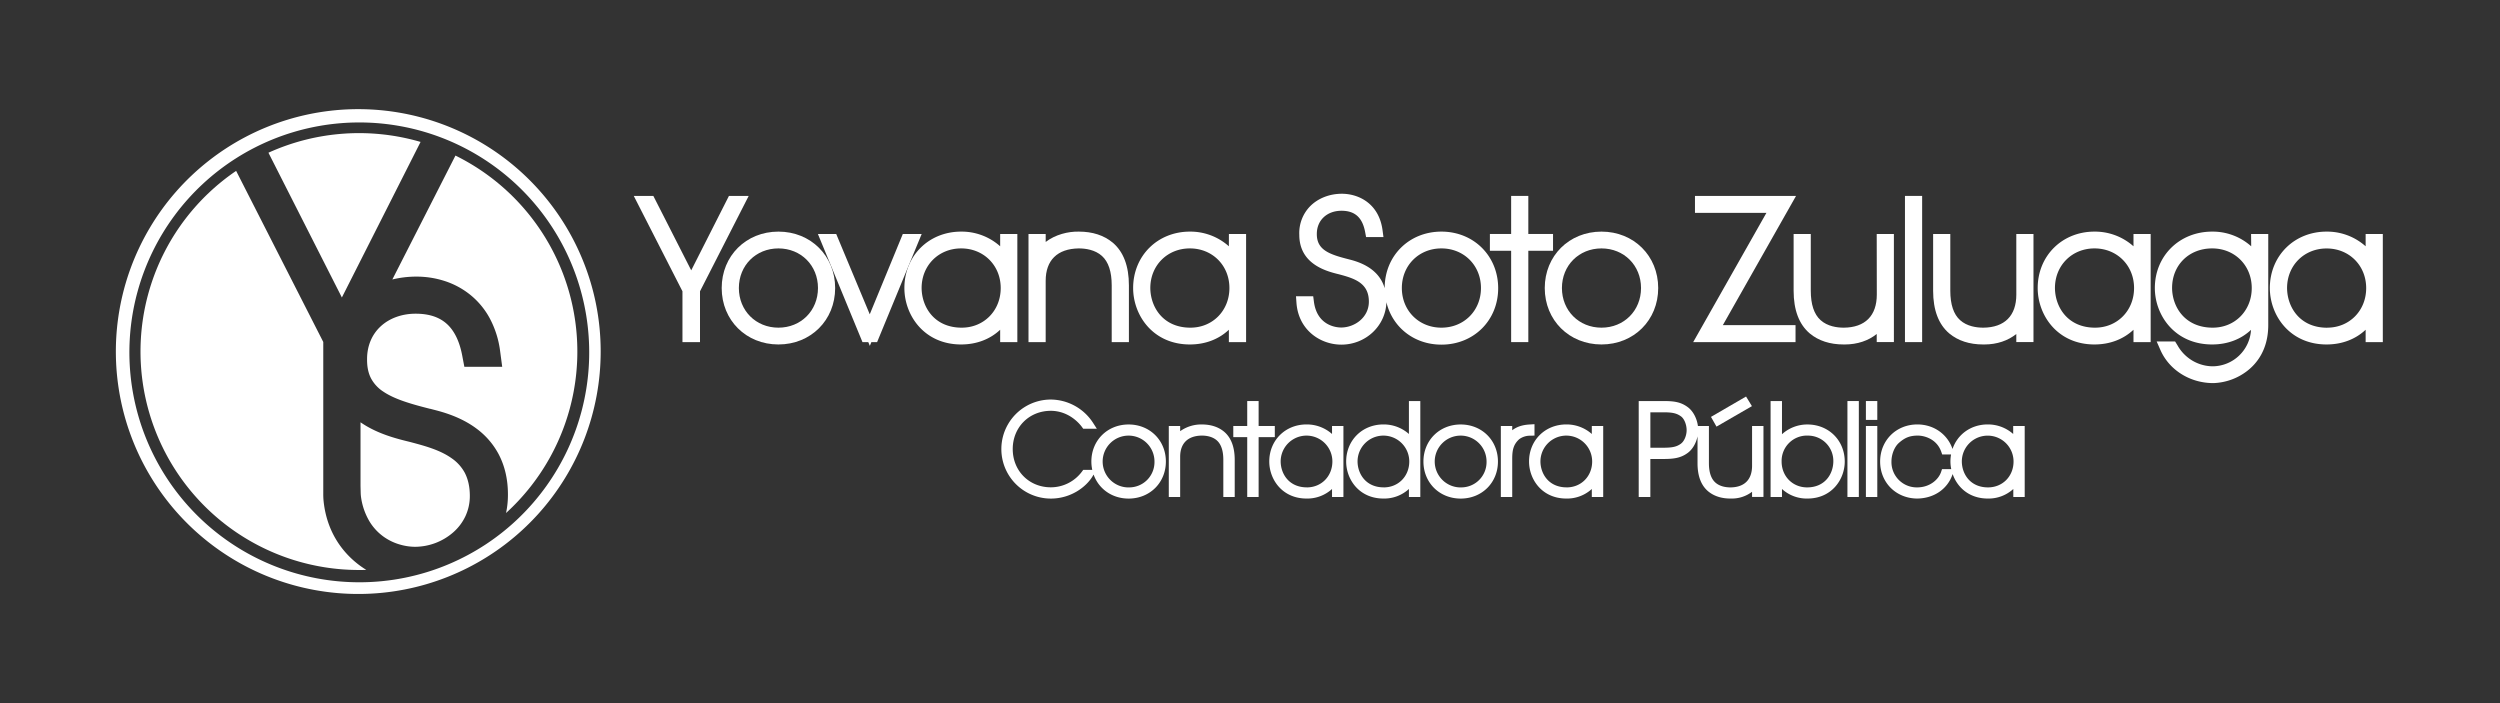
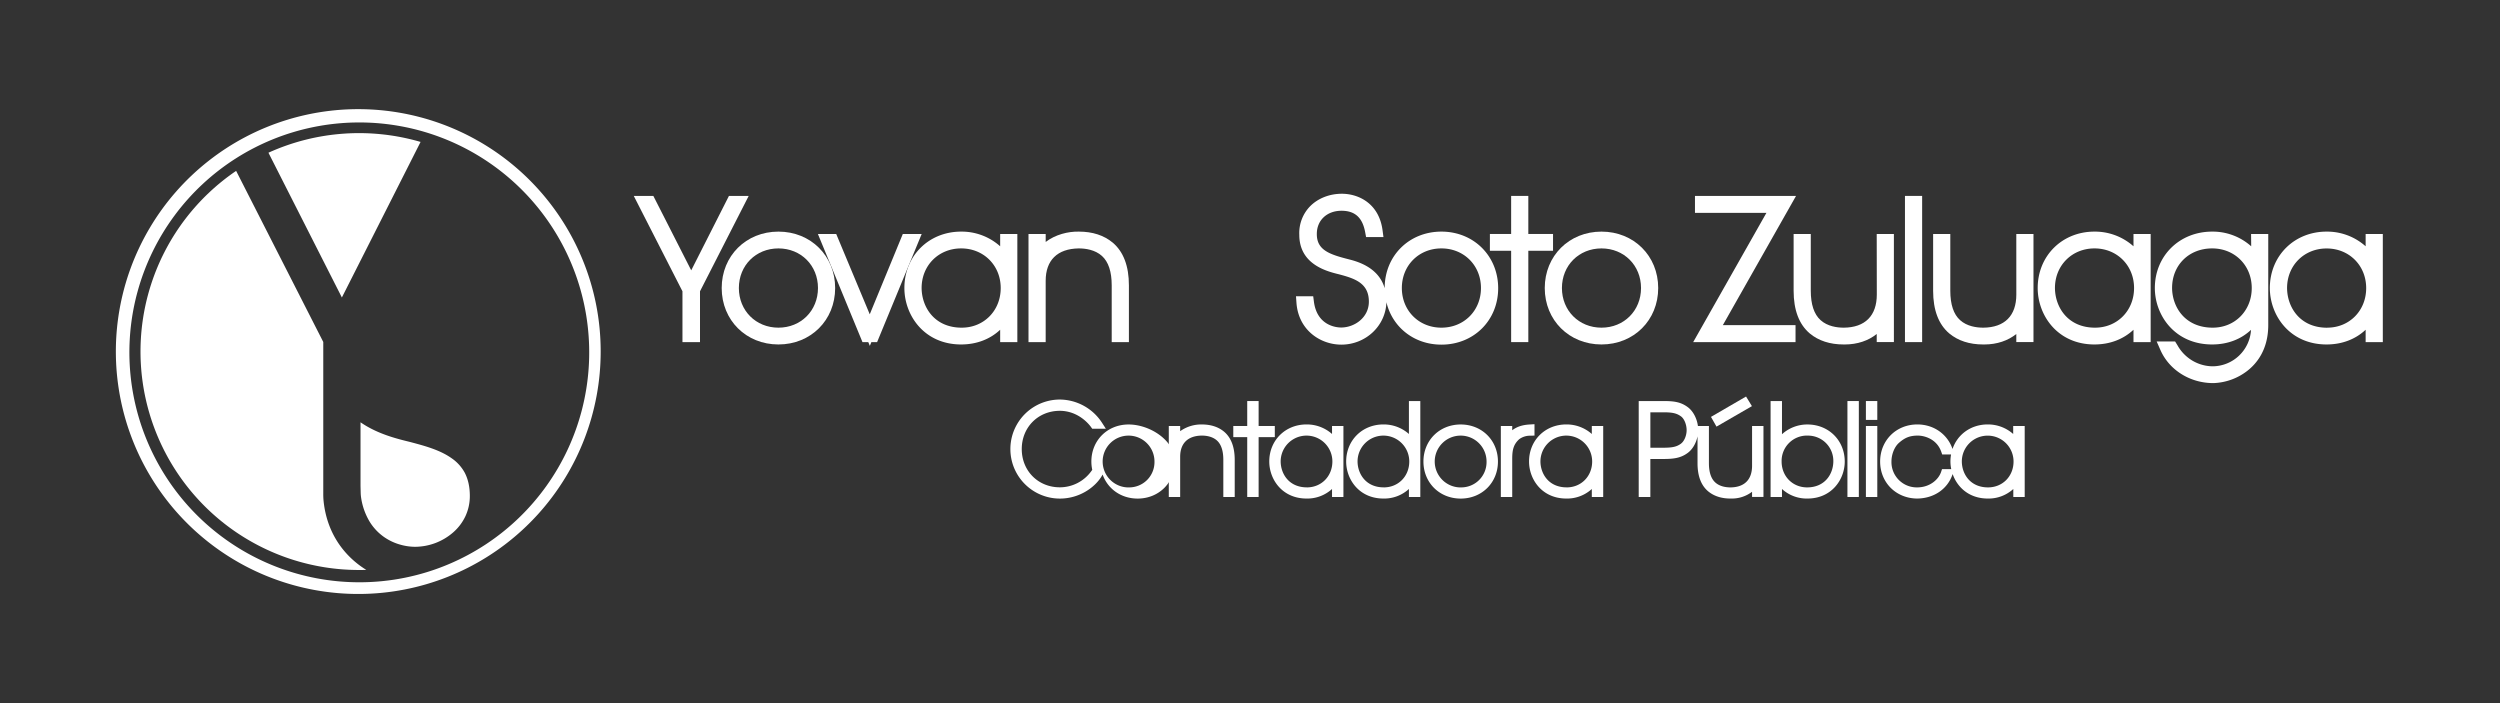
<svg xmlns="http://www.w3.org/2000/svg" id="Capa_1" data-name="Capa 1" viewBox="0 0 1920 540">
  <rect x="0" y="0" width="1920" height="540" fill="#333333" stroke="none" />
  <defs>
    <style>.cls-1{fill:#fff;}</style>
  </defs>
  <polygon class="cls-1" points="559.83 150.46 530.86 207.62 501.76 150.46 486.73 150.46 524.13 223.72 524.13 262.74 537.6 262.74 537.6 223.72 575 150.46 559.83 150.46" />
  <path class="cls-1" d="M597.83,177.88c-24.84,0-43.57,18.63-43.57,43.33s18.73,43.34,43.57,43.34,43.57-18.63,43.57-43.34S622.67,177.88,597.83,177.88Zm0,73.77c-17.32,0-30.38-13.09-30.38-30.44s13.06-30.43,30.38-30.43,30.38,13.08,30.38,30.43S615.15,251.65,597.83,251.65Z" />
  <polygon class="cls-1" points="693.36 179.69 667.97 241.38 642.21 179.69 628.14 179.69 662.38 262.74 666.83 262.74 668.03 265.63 669.22 262.74 673.62 262.74 707.86 179.69 693.36 179.69" />
  <path class="cls-1" d="M768.13,189.15a44.36,44.36,0,0,0-30-11.27c-24.83,0-43.56,18.63-43.56,43.33,0,21,15.27,43.34,43.56,43.34,11.86,0,22.25-4,30-11.3v9.49h13.19V179.69H768.13Zm-29.54,62.5c-21,0-30.67-15.8-30.79-30.44,0-17.35,13.06-30.43,30.37-30.43s30.38,13.08,30.38,30.43S755.67,251.65,738.59,251.65Z" />
  <path class="cls-1" d="M854.56,186.33c-6.74-5.61-15.52-8.45-26-8.45h0c-8.3-.19-18.12,2.3-25.47,7.94v-6.13H789.89v83.05h13.19v-47.1c0-15.79,9-24.62,25.36-24.86,5.2,0,12.53,1,17.83,5.77,5,4.48,7.52,12.08,7.52,22.57v43.62H867V219.12C867,204.32,862.81,193.29,854.56,186.33Z" />
-   <path class="cls-1" d="M943.77,189.15a44.36,44.36,0,0,0-29.95-11.27c-24.84,0-43.57,18.63-43.57,43.33,0,21,15.27,43.34,43.57,43.34,11.85,0,22.24-4,29.95-11.3v9.49H957V179.69h-13.2Zm-29.54,62.5c-21,0-30.67-15.8-30.79-30.44,0-17.35,13.06-30.43,30.38-30.43s30.37,13.08,30.37,30.43S931.31,251.65,914.23,251.65Z" />
  <path class="cls-1" d="M1107,177.88c-24.84,0-43.57,18.63-43.57,43.33,0,.06,0,.11,0,.17-3.17-10.9-12.09-18.3-26.68-22l-1.16-.3c-14.73-3.75-24.37-7.12-24.27-19.45,0-10.46,7.79-17.77,18.94-17.77,10.32,0,16.09,5.21,18.18,16.4l.71,3.79h13.34l-.7-5.25c-2.74-20.65-18.54-28-31.25-28-9.53,0-18.44,3.54-24.46,9.7a29.5,29.5,0,0,0-8.22,21.81c0,22.88,21.34,28.12,30.51,30.37l.75.2c12.13,3.23,22.17,7,22.17,20.79,0,12.26-11.06,19.86-21.31,19.86-3.07,0-18.5-1-20.92-20l-.52-4H995.32l.36,5c1.51,21.11,18.49,32.15,34.48,32.15,18.8,0,34.12-14.55,34.6-32.6,4.57,19.16,21.19,32.6,42.27,32.6,24.84,0,43.57-18.63,43.57-43.34S1131.87,177.88,1107,177.88Zm0,73.77c-17.32,0-30.38-13.09-30.38-30.44s13.06-30.43,30.38-30.43,30.38,13.08,30.38,30.43S1124.35,251.65,1107,251.65Z" />
  <polygon class="cls-1" points="1192.73 179.69 1173.75 179.69 1173.75 150.46 1160.56 150.46 1160.56 179.69 1144.24 179.69 1144.24 192.59 1160.56 192.59 1160.56 262.74 1173.75 262.74 1173.75 192.59 1192.73 192.59 1192.73 179.69" />
  <path class="cls-1" d="M1229.94,177.88c-24.84,0-43.57,18.63-43.57,43.33s18.73,43.34,43.57,43.34,43.56-18.63,43.56-43.34S1254.77,177.88,1229.94,177.88Zm0,73.77c-17.32,0-30.38-13.09-30.38-30.44s13.06-30.43,30.38-30.43,30.37,13.08,30.37,30.43S1247.25,251.65,1229.94,251.65Z" />
  <polygon class="cls-1" points="1379.36 150.46 1301.74 150.46 1301.74 163.5 1356.6 163.5 1300.37 262.74 1378.97 262.74 1378.97 249.7 1323.14 249.7 1379.36 150.46" />
  <path class="cls-1" d="M1441.39,226.22c0,16.27-9,25.3-25.35,25.43-5.21,0-12.53-1-17.83-5.78-5-4.48-7.53-12.08-7.53-22.57V179.69H1377.5V223.3c0,14.81,4.17,25.84,12.41,32.8,6.75,5.61,15.53,8.45,26,8.45h1c9.52,0,18.11-2.94,24.41-8.05v6.23h13.19V179.69h-13.19Z" />
  <rect class="cls-1" x="1463.01" y="150.46" width="13.19" height="112.28" />
  <path class="cls-1" d="M1548.54,226.22c0,16.27-9,25.3-25.36,25.43-5.21,0-12.53-1-17.83-5.78-5-4.48-7.52-12.08-7.52-22.57V179.69h-13.19V223.3c0,14.81,4.17,25.84,12.41,32.8,6.75,5.61,15.54,8.45,26,8.45h1.06c9.52,0,18.11-2.94,24.41-8.05v6.23h13.19V179.69h-13.19Z" />
  <path class="cls-1" d="M1638.52,189.15a44.4,44.4,0,0,0-30-11.27c-24.84,0-43.57,18.63-43.57,43.33,0,21,15.27,43.34,43.57,43.34,11.85,0,22.24-4,30-11.3v9.49h13.19V179.69h-13.19ZM1609,251.65c-21,0-30.68-15.8-30.8-30.44,0-17.35,13.06-30.43,30.38-30.43s30.38,13.08,30.38,30.43S1626.06,251.65,1609,251.65Z" />
  <path class="cls-1" d="M1728.92,189.15a44.36,44.36,0,0,0-30-11.27c-25.07,0-44,18.63-44,43.33,0,21,15.41,43.34,44,43.34,11.86,0,22.21-4,29.86-11.23a29.72,29.72,0,0,1-29.44,28,31,31,0,0,1-19-6.71,31.38,31.38,0,0,1-8.07-9.48l-1.79-2.89h-14.16l2.86,6.51c6.79,15.47,22.76,25.47,40.67,25.47a44.84,44.84,0,0,0,25.81-9.2c7.42-5.66,16.27-16.34,16.36-35.11v-70.2h-13.19Zm-29.54,62.5c-21.27,0-31.09-15.8-31.22-30.44,0-17.63,12.95-30.43,30.8-30.43,17.32,0,30.38,13.08,30.38,30.43S1716.46,251.65,1699.38,251.65Z" />
  <path class="cls-1" d="M1816.81,179.69v9.46a44.4,44.4,0,0,0-30-11.27c-24.84,0-43.57,18.63-43.57,43.33,0,21,15.27,43.34,43.57,43.34,11.85,0,22.25-4,30-11.3v9.49H1830V179.69Zm-29.54,72c-21,0-30.68-15.8-30.8-30.44,0-17.35,13.06-30.43,30.38-30.43s30.38,13.08,30.38,30.43S1804.35,251.65,1787.27,251.65Z" />
-   <path class="cls-1" d="M866.78,326c-16.31,0-28.61,12.23-28.61,28.46a31,31,0,0,0,.68,6.39h-6.93l-.93,1.27a29.8,29.8,0,0,1-23.92,12.14c-16.7,0-29.29-12.63-29.29-29.38s12.59-29.38,29.28-29.38c14.28.09,22.43,10.41,23.92,12.48l.93,1.29h10.46l-3.07-4.77a39,39,0,0,0-32.23-17.65,38,38,0,1,0,0,76.06c15.16,0,27.09-8.74,32.2-17.39l.62-1.06c3.91,11,14.16,18.45,26.89,18.45,16.31,0,28.61-12.23,28.61-28.45S883.09,326,866.78,326Zm0,48.35a19.9,19.9,0,1,1,19.86-19.89A19.43,19.43,0,0,1,866.78,374.32Z" />
+   <path class="cls-1" d="M866.78,326c-16.31,0-28.61,12.23-28.61,28.46a31,31,0,0,0,.68,6.39l-.93,1.27a29.8,29.8,0,0,1-23.92,12.14c-16.7,0-29.29-12.63-29.29-29.38s12.59-29.38,29.28-29.38c14.28.09,22.43,10.41,23.92,12.48l.93,1.29h10.46l-3.07-4.77a39,39,0,0,0-32.23-17.65,38,38,0,1,0,0,76.06c15.16,0,27.09-8.74,32.2-17.39l.62-1.06c3.91,11,14.16,18.45,26.89,18.45,16.31,0,28.61-12.23,28.61-28.45S883.09,326,866.78,326Zm0,48.35a19.9,19.9,0,1,1,19.86-19.89A19.43,19.43,0,0,1,866.78,374.32Z" />
  <path class="cls-1" d="M940.1,331.54l0,0c-4.42-3.68-10.2-5.55-17.08-5.55h0a27.72,27.72,0,0,0-16.65,5.16v-4h-8.74v54.53h8.74V350.78c0-10.32,5.91-16.09,16.57-16.25,3.41,0,8.19.66,11.66,3.77,3.26,2.93,4.91,7.9,4.91,14.76v28.63h8.75V353.06C948.24,343.34,945.5,336.1,940.1,331.54Z" />
  <polygon class="cls-1" points="979.05 327.16 966.62 327.16 966.62 308 957.87 308 957.87 327.16 947.17 327.16 947.17 335.72 957.87 335.72 957.87 381.69 966.62 381.69 966.62 335.72 979.05 335.72 979.05 327.16" />
  <path class="cls-1" d="M1023,333.3a29.18,29.18,0,0,0-19.59-7.33c-16.31,0-28.61,12.23-28.61,28.46,0,13.79,10,28.45,28.61,28.45a28.11,28.11,0,0,0,19.59-7.34v6.15h8.75V327.16H1023Zm-19.31,41c-13.72,0-20.06-10.33-20.14-19.89a19.86,19.86,0,1,1,39.72,0C1023.25,365.77,1014.83,374.32,1003.67,374.32Z" />
  <path class="cls-1" d="M1082.05,333.3a29.15,29.15,0,0,0-19.58-7.33c-16.32,0-28.61,12.23-28.61,28.46,0,13.79,10,28.45,28.61,28.45a28.08,28.08,0,0,0,19.58-7.34v6.15h8.75V308h-8.75Zm-19.31,41c-13.72,0-20.06-10.33-20.14-19.89a19.86,19.86,0,1,1,39.72,0C1082.32,365.77,1073.91,374.32,1062.74,374.32Z" />
  <path class="cls-1" d="M1121.81,326c-16.31,0-28.61,12.23-28.61,28.46s12.3,28.45,28.61,28.45,28.61-12.23,28.61-28.45S1138.13,326,1121.81,326Zm0,48.35a19.9,19.9,0,1,1,19.86-19.89A19.44,19.44,0,0,1,1121.81,374.32Z" />
  <path class="cls-1" d="M1178.49,334.53v-8.76l-3.29.21c-3,.19-8.81.57-13.81,4.46v-3.28h-8.75v54.53h8.75V352.42c0-6.6.85-11,5.34-15.09a14,14,0,0,1,8.77-2.71Z" />
  <path class="cls-1" d="M1222.51,333.3a29.13,29.13,0,0,0-19.59-7.33c-16.31,0-28.61,12.23-28.61,28.46,0,13.79,10,28.45,28.61,28.45a28.11,28.11,0,0,0,19.59-7.34v6.15h8.75V327.16h-8.75Zm-19.31,41c-13.72,0-20.06-10.33-20.14-19.89a19.86,19.86,0,1,1,39.72,0C1222.78,365.77,1214.36,374.32,1203.2,374.32Z" />
  <path class="cls-1" d="M1345.59,357.71c0,10.63-5.89,16.53-16.57,16.61-3.4,0-8.19-.65-11.65-3.77-3.26-2.93-4.92-7.9-4.92-14.76V327.16H1304c-.79-5.94-3.75-11.54-7.9-14.55-5.32-3.9-10.49-4.61-18.74-4.61h-18.83v73.69h8.94V352.5h9.89c8.07,0,13.45-.73,18.73-4.6,3.74-2.71,6.52-7.52,7.61-12.79v20.68c0,9.73,2.74,17,8.16,21.54,4.43,3.68,10.2,5.55,17.09,5.55h.7a25.41,25.41,0,0,0,15.94-5.21v4h8.75V327.16h-8.75Zm-54.58-17,0,0c-3.23,2.38-6.52,3.14-13.53,3.14h-10v-27.2h10c7,0,10.3.76,13.56,3.16,2.44,1.76,4.29,6.29,4.29,10.53S1293.45,338.93,1291,340.69Z" />
  <polygon class="cls-1" points="1345.48 311.92 1340.97 304.53 1314.03 320.17 1318.27 327.65 1345.48 311.92" />
  <path class="cls-1" d="M1388.1,326h0a28.89,28.89,0,0,0-19.54,7.49V308h-8.75v73.69h8.75v-6.15a28.09,28.09,0,0,0,19.59,7.34c18.58,0,28.61-14.66,28.61-28.45C1416.71,338.2,1404.41,326,1388.1,326Zm0,8.56A19.43,19.43,0,0,1,1408,354.4c-.08,9.59-6.42,19.92-20.14,19.92-11.17,0-19.58-8.55-19.58-19.89A19.44,19.44,0,0,1,1388.1,334.53Z" />
  <rect class="cls-1" x="1418.83" y="308" width="8.75" height="73.69" />
  <rect class="cls-1" x="1433.01" y="308" width="8.75" height="14.49" />
  <rect class="cls-1" x="1433.01" y="327.16" width="8.75" height="54.54" />
  <path class="cls-1" d="M1546.13,327.16v6.14a29.18,29.18,0,0,0-19.59-7.33c-12.88,0-23.23,7.65-27,18.85-3.92-11.45-14.5-18.85-27-18.85-16.2,0-28.44,12.12-28.6,28.24v.26c0,16.2,12.32,28.41,28.66,28.41,12.76-.2,23.08-7.3,26.93-18.51l.1-.32c3.54,10.23,12.73,18.83,27,18.83a28.11,28.11,0,0,0,19.59-7.34v6.15h8.75V327.16Zm-19.31,47.16c-13.73,0-20.06-10.33-20.14-19.89a19.86,19.86,0,1,1,39.72,0C1546.4,365.77,1538,374.32,1526.82,374.32Zm-35.34-14.05-.7,2.12c-1.88,5.69-8.41,11.85-18.28,11.93a19.43,19.43,0,0,1-19.86-19.89c0-5.45,2.27-11.16,5.63-14.2,4.65-4.13,8.41-5.62,14.36-5.7h.19c5.18,0,14.61,2.61,18.07,12.44l.72,2.07h6.81a30.61,30.61,0,0,0-.49,5.39,29,29,0,0,0,.62,5.84Z" />
  <path class="cls-1" d="M346.79,351.89c-8.9-6.33-20.67-9.45-30.13-12l-1.61-.43c-9.83-2.4-24.67-6-37.54-14.71l-.63-.43v49L277,378a33.56,33.56,0,0,0,.47,5.1,50,50,0,0,0,6.2,17.19,39.7,39.7,0,0,0,11.16,12.05,40.86,40.86,0,0,0,12.6,5.95,41.85,41.85,0,0,0,11.29,1.65,44.9,44.9,0,0,0,29.25-11,38,38,0,0,0,9.36-12.25,36.52,36.52,0,0,0,3.5-15.81c0-7-1.35-13-4-18A32,32,0,0,0,346.79,351.89Z" />
  <path class="cls-1" d="M262.56,228.47,323,109a168.45,168.45,0,0,0-116.84,8.29Z" />
-   <path class="cls-1" d="M349.79,119.48l-48.47,95.16a77.39,77.39,0,0,1,18.48-2.2,69.93,69.93,0,0,1,21.36,3.27,61.48,61.48,0,0,1,19.65,10.42,59.54,59.54,0,0,1,15.24,18.19,72.92,72.92,0,0,1,8.07,25.54l1.57,11.82H356.62L355,273.16c-1.74-9.25-4.85-16.57-9.27-21.75-6-7.06-14.69-10.49-26.52-10.49-10.48,0-20,3.43-26.77,9.65s-10.53,15-10.53,25.17v.07c-.05,6.11,1,11.12,3.34,15.32a27.78,27.78,0,0,0,9.25,9.71c8.92,6,22,9.64,35.76,13.13l.22,0,2.09.55h0c6.79,1.74,20.93,5.35,33.38,14.64a58.69,58.69,0,0,1,17,19.65c4.74,9,7.14,19.36,7.14,30.89A67.22,67.22,0,0,1,388.64,394a167.79,167.79,0,0,0-38.85-274.52Z" />
  <path class="cls-1" d="M274.07,432.58c-10.16-8.14-22.82-22.94-25.5-47.24a50.72,50.72,0,0,1-.3-5.62V262.64l-66.92-131.4a167.77,167.77,0,0,0,94.31,306.51c1.89,0,3.77,0,5.65-.09A68.08,68.08,0,0,1,274.07,432.58Z" />
  <path class="cls-1" d="M446.72,197.73A186.17,186.17,0,1,0,461.32,270,185,185,0,0,0,446.72,197.73ZM275.66,447.19a176.57,176.57,0,1,1,69-13.92A176.05,176.05,0,0,1,275.66,447.19Z" />
</svg>